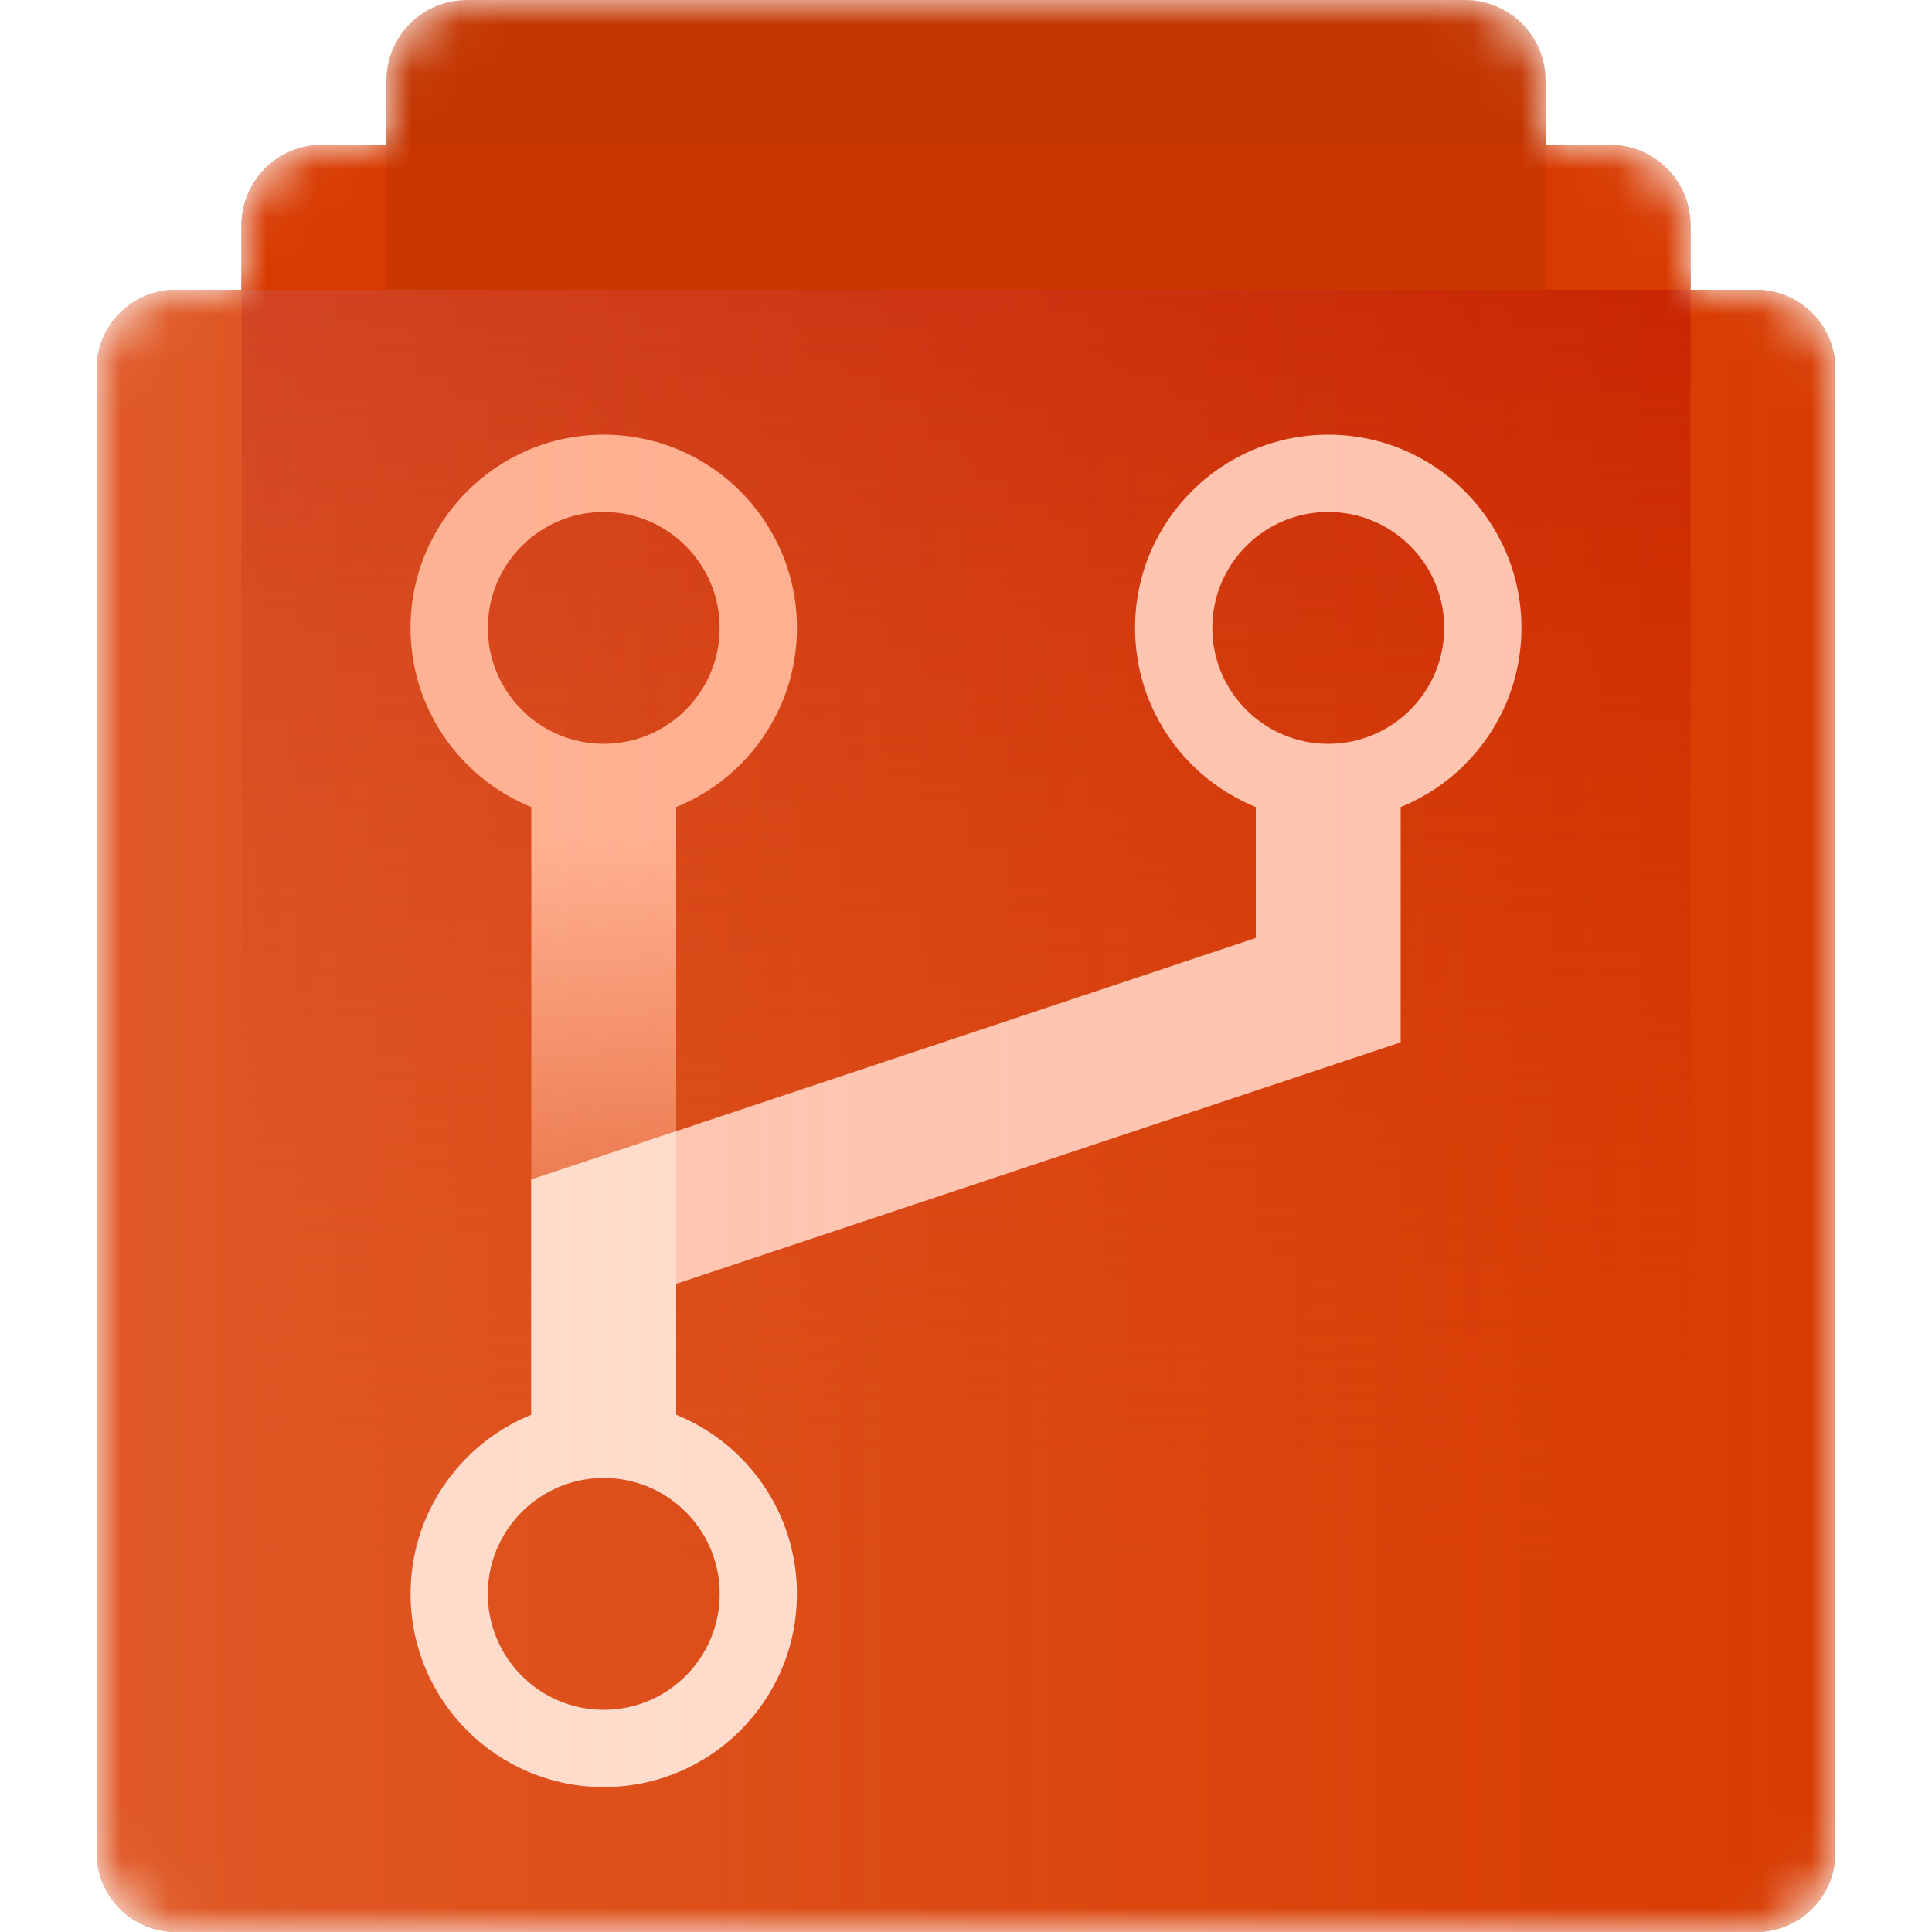
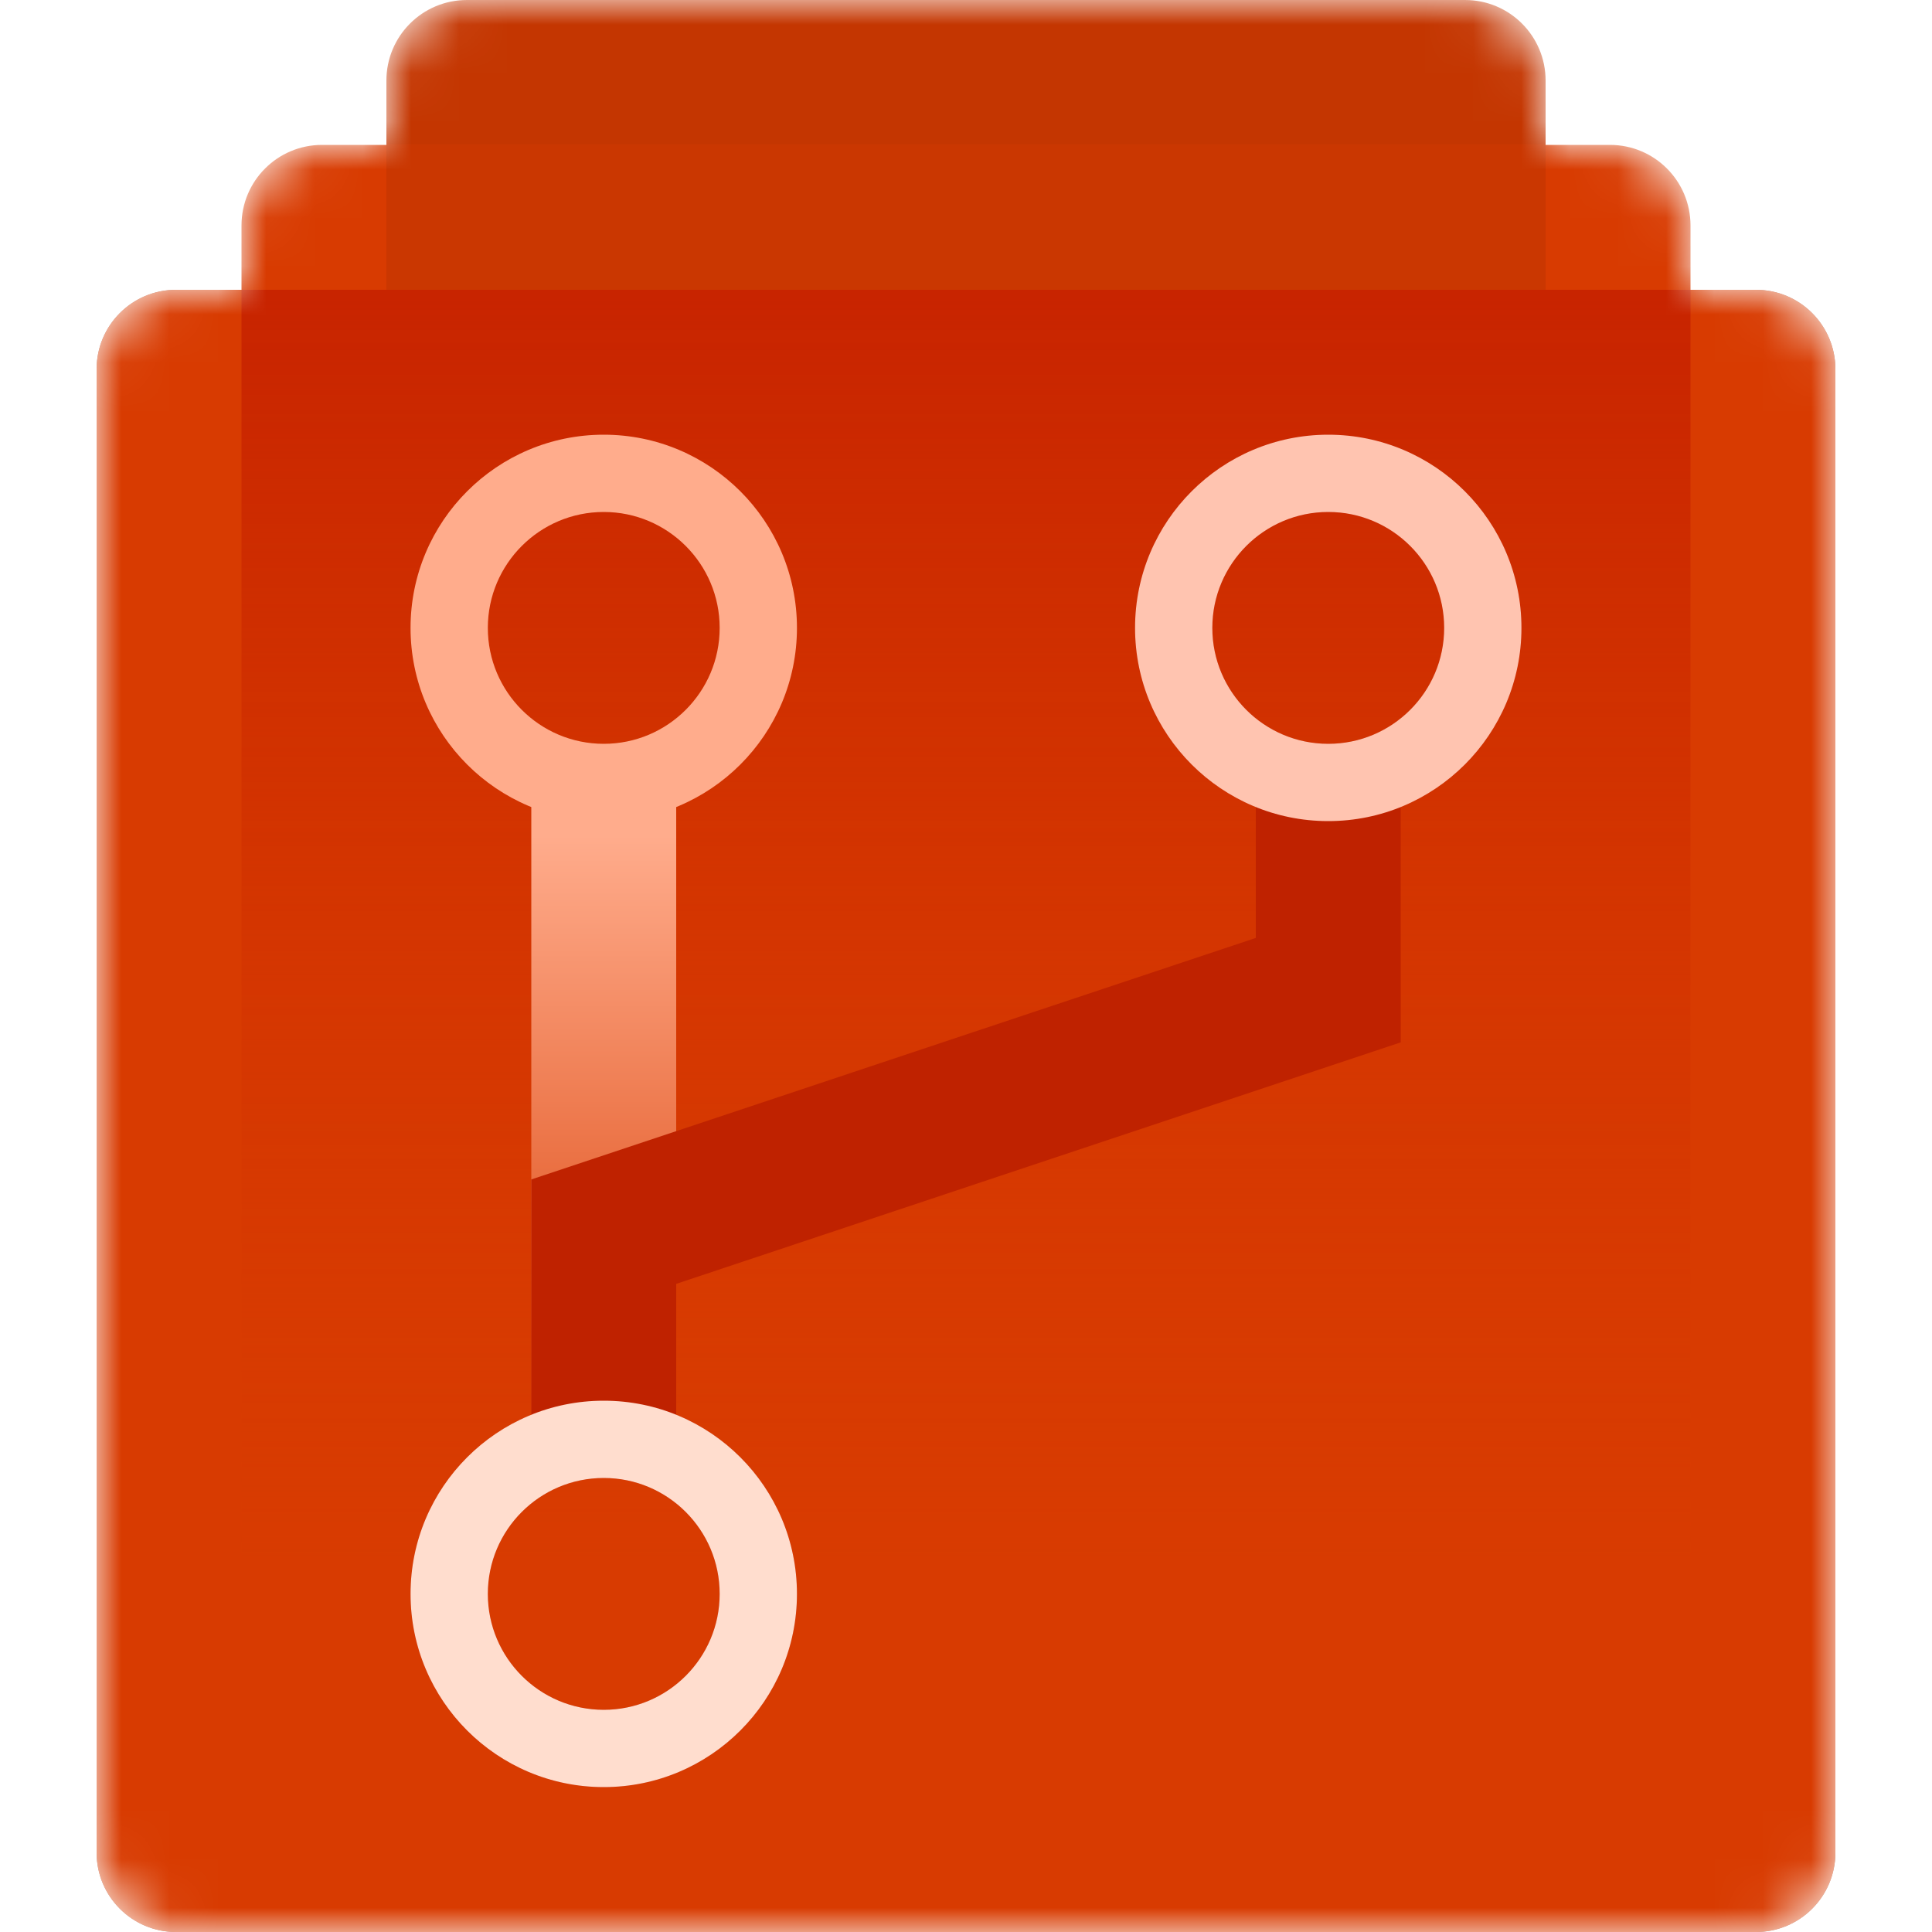
<svg xmlns="http://www.w3.org/2000/svg" width="40" height="40" viewBox="0 0 40 40" fill="none">
  <g id="DevOpsIconRepos40">
    <mask id="mask0" mask-type="alpha" maskUnits="userSpaceOnUse" x="2" y="0" width="36" height="40">
      <path id="Union" d="M28.333 0C29.254 0 30 0.746 30 1.667V3H31.333C32.254 3 33 3.746 33 4.667V6H34.357C35.264 6 36 6.735 36 7.644V38.356C36 39.265 35.264 40 34.357 40H1.643C0.736 40 0 39.265 0 38.356V7.644C0 6.735 0.736 6 1.643 6H3V4.667C3 3.746 3.746 3 4.667 3H6V1.667C6 0.746 6.746 0 7.667 0H28.333Z" transform="translate(2)" fill="white" />
    </mask>
    <g mask="url(#mask0)">
      <path id="Rectangle" d="M0 1.667C0 0.746 0.746 0 1.667 0H13.756H16.5H31.333C32.254 0 33 0.746 33 1.667V22.333C33 23.254 32.254 24 31.333 24H1.667C0.746 24 0 23.254 0 22.333L0 1.667Z" transform="translate(32) rotate(90)" fill="#C43601" />
      <g id="Rectangle_2" filter="url(#filter0_f)">
-         <path d="M0 1.667C0 0.746 0.746 0 1.667 0H13.756H16.5H31.333C32.254 0 33 0.746 33 1.667V28.333C33 29.254 32.254 30 31.333 30H1.667C0.746 30 0 29.254 0 28.333L0 1.667Z" transform="translate(35 3) rotate(90)" fill="#5F1400" />
-       </g>
+         </g>
      <path id="Rectangle_3" d="M0 1.667C0 0.746 0.746 0 1.667 0H13.756H16.5H31.333C32.254 0 33 0.746 33 1.667V28.333C33 29.254 32.254 30 31.333 30H1.667C0.746 30 0 29.254 0 28.333L0 1.667Z" transform="translate(35 3) rotate(90)" fill="#D83B01" />
      <rect id="Rectangle 2" width="24" height="3" transform="translate(8 3)" fill="#CA3701" />
      <g id="Rectangle_4" filter="url(#filter1_f)">
        <path d="M0 1.643C0 0.736 0.736 0 1.643 0H14.173H17H32.357C33.264 0 34 0.736 34 1.643V34.357C34 35.264 33.264 36 32.357 36H1.643C0.736 36 0 35.264 0 34.357L0 1.643Z" transform="translate(38 6) rotate(90)" fill="#7C1A00" />
      </g>
      <path id="Rectangle_5" d="M0 1.643C0 0.736 0.736 0 1.643 0H14.173H17H32.357C33.264 0 34 0.736 34 1.643V34.357C34 35.264 33.264 36 32.357 36H1.643C0.736 36 0 35.264 0 34.357L0 1.643Z" transform="translate(38 6) rotate(90)" fill="#D83B01" />
      <path id="Intersect" d="M30 0H0V27.343C0 28.258 0.663 29 1.481 29H28.518C29.337 29 30 28.258 30 27.343V0Z" transform="translate(5 6)" fill="url(#paint0_linear)" />
      <g id="Group 2">
        <path id="Vector (Stroke)" fill-rule="evenodd" clip-rule="evenodd" d="M3 0V14H0V0H3Z" transform="translate(11 16)" fill="url(#paint1_linear)" />
        <path id="Subtract" fill-rule="evenodd" clip-rule="evenodd" d="M8 4C8 6.209 6.209 8 4 8C1.791 8 0 6.209 0 4C0 1.791 1.791 0 4 0C6.209 0 8 1.791 8 4ZM4 6.4C5.325 6.4 6.4 5.325 6.4 4C6.4 2.675 5.325 1.6 4 1.6C2.675 1.6 1.6 2.675 1.6 4C1.6 5.325 2.675 6.4 4 6.4Z" transform="translate(8.5 9)" fill="#FFAC8C" />
      </g>
      <g id="Union_2" filter="url(#filter2_f)">
        <path fill-rule="evenodd" clip-rule="evenodd" d="M20.5 7.709C21.966 7.115 23 5.679 23 4C23 1.791 21.209 0 19 0C16.791 0 15 1.791 15 4C15 5.679 16.034 7.115 17.5 7.709V10.419L2.5 15.419V20.291C1.034 20.885 0 22.321 0 24C0 26.209 1.791 28 4 28C6.209 28 8 26.209 8 24C8 22.321 6.966 20.885 5.5 20.291V17.581L20.5 12.581V7.709ZM21.4 4C21.4 5.325 20.326 6.4 19 6.4C17.674 6.4 16.6 5.325 16.6 4C16.6 2.675 17.674 1.6 19 1.6C20.326 1.6 21.4 2.675 21.4 4ZM4 26.4C5.325 26.4 6.4 25.325 6.4 24C6.4 22.675 5.325 21.6 4 21.6C2.675 21.6 1.6 22.675 1.6 24C1.6 25.325 2.675 26.4 4 26.4Z" transform="translate(8.5 9)" fill="#BF2200" />
      </g>
      <g id="Group">
-         <path id="Vector (Stroke)_2" fill-rule="evenodd" clip-rule="evenodd" d="M18 0V5.581L3 10.581V14H0V8.419L15 3.419V0H18Z" transform="translate(11 16)" fill="#FFC4B0" />
-         <path id="Intersect_2" d="M3 6.581V0L0 1V6.581H3Z" transform="translate(11 23.419)" fill="#FFDDCE" />
        <path id="Subtract_2" fill-rule="evenodd" clip-rule="evenodd" d="M8 4C8 6.209 6.209 8 4 8C1.791 8 0 6.209 0 4C0 1.791 1.791 0 4 0C6.209 0 8 1.791 8 4ZM4 6.4C5.325 6.4 6.4 5.325 6.4 4C6.4 2.675 5.325 1.6 4 1.6C2.675 1.6 1.6 2.675 1.6 4C1.6 5.325 2.675 6.4 4 6.4Z" transform="translate(8.5 29)" fill="#FFDDCE" />
        <path id="Subtract_3" fill-rule="evenodd" clip-rule="evenodd" d="M8 4C8 6.209 6.209 8 4 8C1.791 8 0 6.209 0 4C0 1.791 1.791 0 4 0C6.209 0 8 1.791 8 4ZM4 6.4C5.325 6.4 6.4 5.325 6.4 4C6.4 2.675 5.325 1.6 4 1.6C2.675 1.6 1.6 2.675 1.6 4C1.6 5.325 2.675 6.4 4 6.4Z" transform="translate(23.5 9)" fill="#FFC4B0" />
      </g>
-       <path id="Union_3" opacity="0.2" d="M34.357 0H33H3H1.643C0.736 0 0 0.735 0 1.644V32.356C0 33.265 0.736 34 1.643 34H34.357C35.264 34 36 33.265 36 32.356V1.644C36 0.735 35.264 0 34.357 0Z" transform="translate(2 6)" fill="url(#paint2_linear)" />
    </g>
  </g>
  <defs>
    <filter id="filter0_f" x="1" y="-1" width="38" height="41" filterUnits="userSpaceOnUse" color-interpolation-filters="sRGB">
      <feFlood flood-opacity="0" result="BackgroundImageFix" />
      <feBlend mode="normal" in="SourceGraphic" in2="BackgroundImageFix" result="shape" />
      <feGaussianBlur stdDeviation="2" result="effect1_foregroundBlur" />
    </filter>
    <filter id="filter1_f" x="-2" y="2" width="44" height="42" filterUnits="userSpaceOnUse" color-interpolation-filters="sRGB">
      <feFlood flood-opacity="0" result="BackgroundImageFix" />
      <feBlend mode="normal" in="SourceGraphic" in2="BackgroundImageFix" result="shape" />
      <feGaussianBlur stdDeviation="2" result="effect1_foregroundBlur" />
    </filter>
    <filter id="filter2_f" x="4.5" y="5" width="31" height="36" filterUnits="userSpaceOnUse" color-interpolation-filters="sRGB">
      <feFlood flood-opacity="0" result="BackgroundImageFix" />
      <feBlend mode="normal" in="SourceGraphic" in2="BackgroundImageFix" result="shape" />
      <feGaussianBlur stdDeviation="2" result="effect1_foregroundBlur" />
    </filter>
    <linearGradient id="paint0_linear" x2="1" gradientUnits="userSpaceOnUse" gradientTransform="translate(28.714) scale(27.429 26.514) rotate(90)">
      <stop stop-color="#C82400" />
      <stop offset="1" stop-color="#D83B01" stop-opacity="0" />
    </linearGradient>
    <linearGradient id="paint1_linear" x2="1" gradientUnits="userSpaceOnUse" gradientTransform="translate(5.678 1.291) scale(7.522 13.125) rotate(90)">
      <stop stop-color="#FFAC8C" />
      <stop offset="1" stop-color="#D83B01" />
    </linearGradient>
    <linearGradient id="paint2_linear" x2="1" gradientUnits="userSpaceOnUse" gradientTransform="translate(2.51493e-08 2.479) scale(36 28.655)">
      <stop stop-color="#FFD7C1" />
      <stop offset="1" stop-color="#FFC29F" stop-opacity="0" />
    </linearGradient>
  </defs>
</svg>